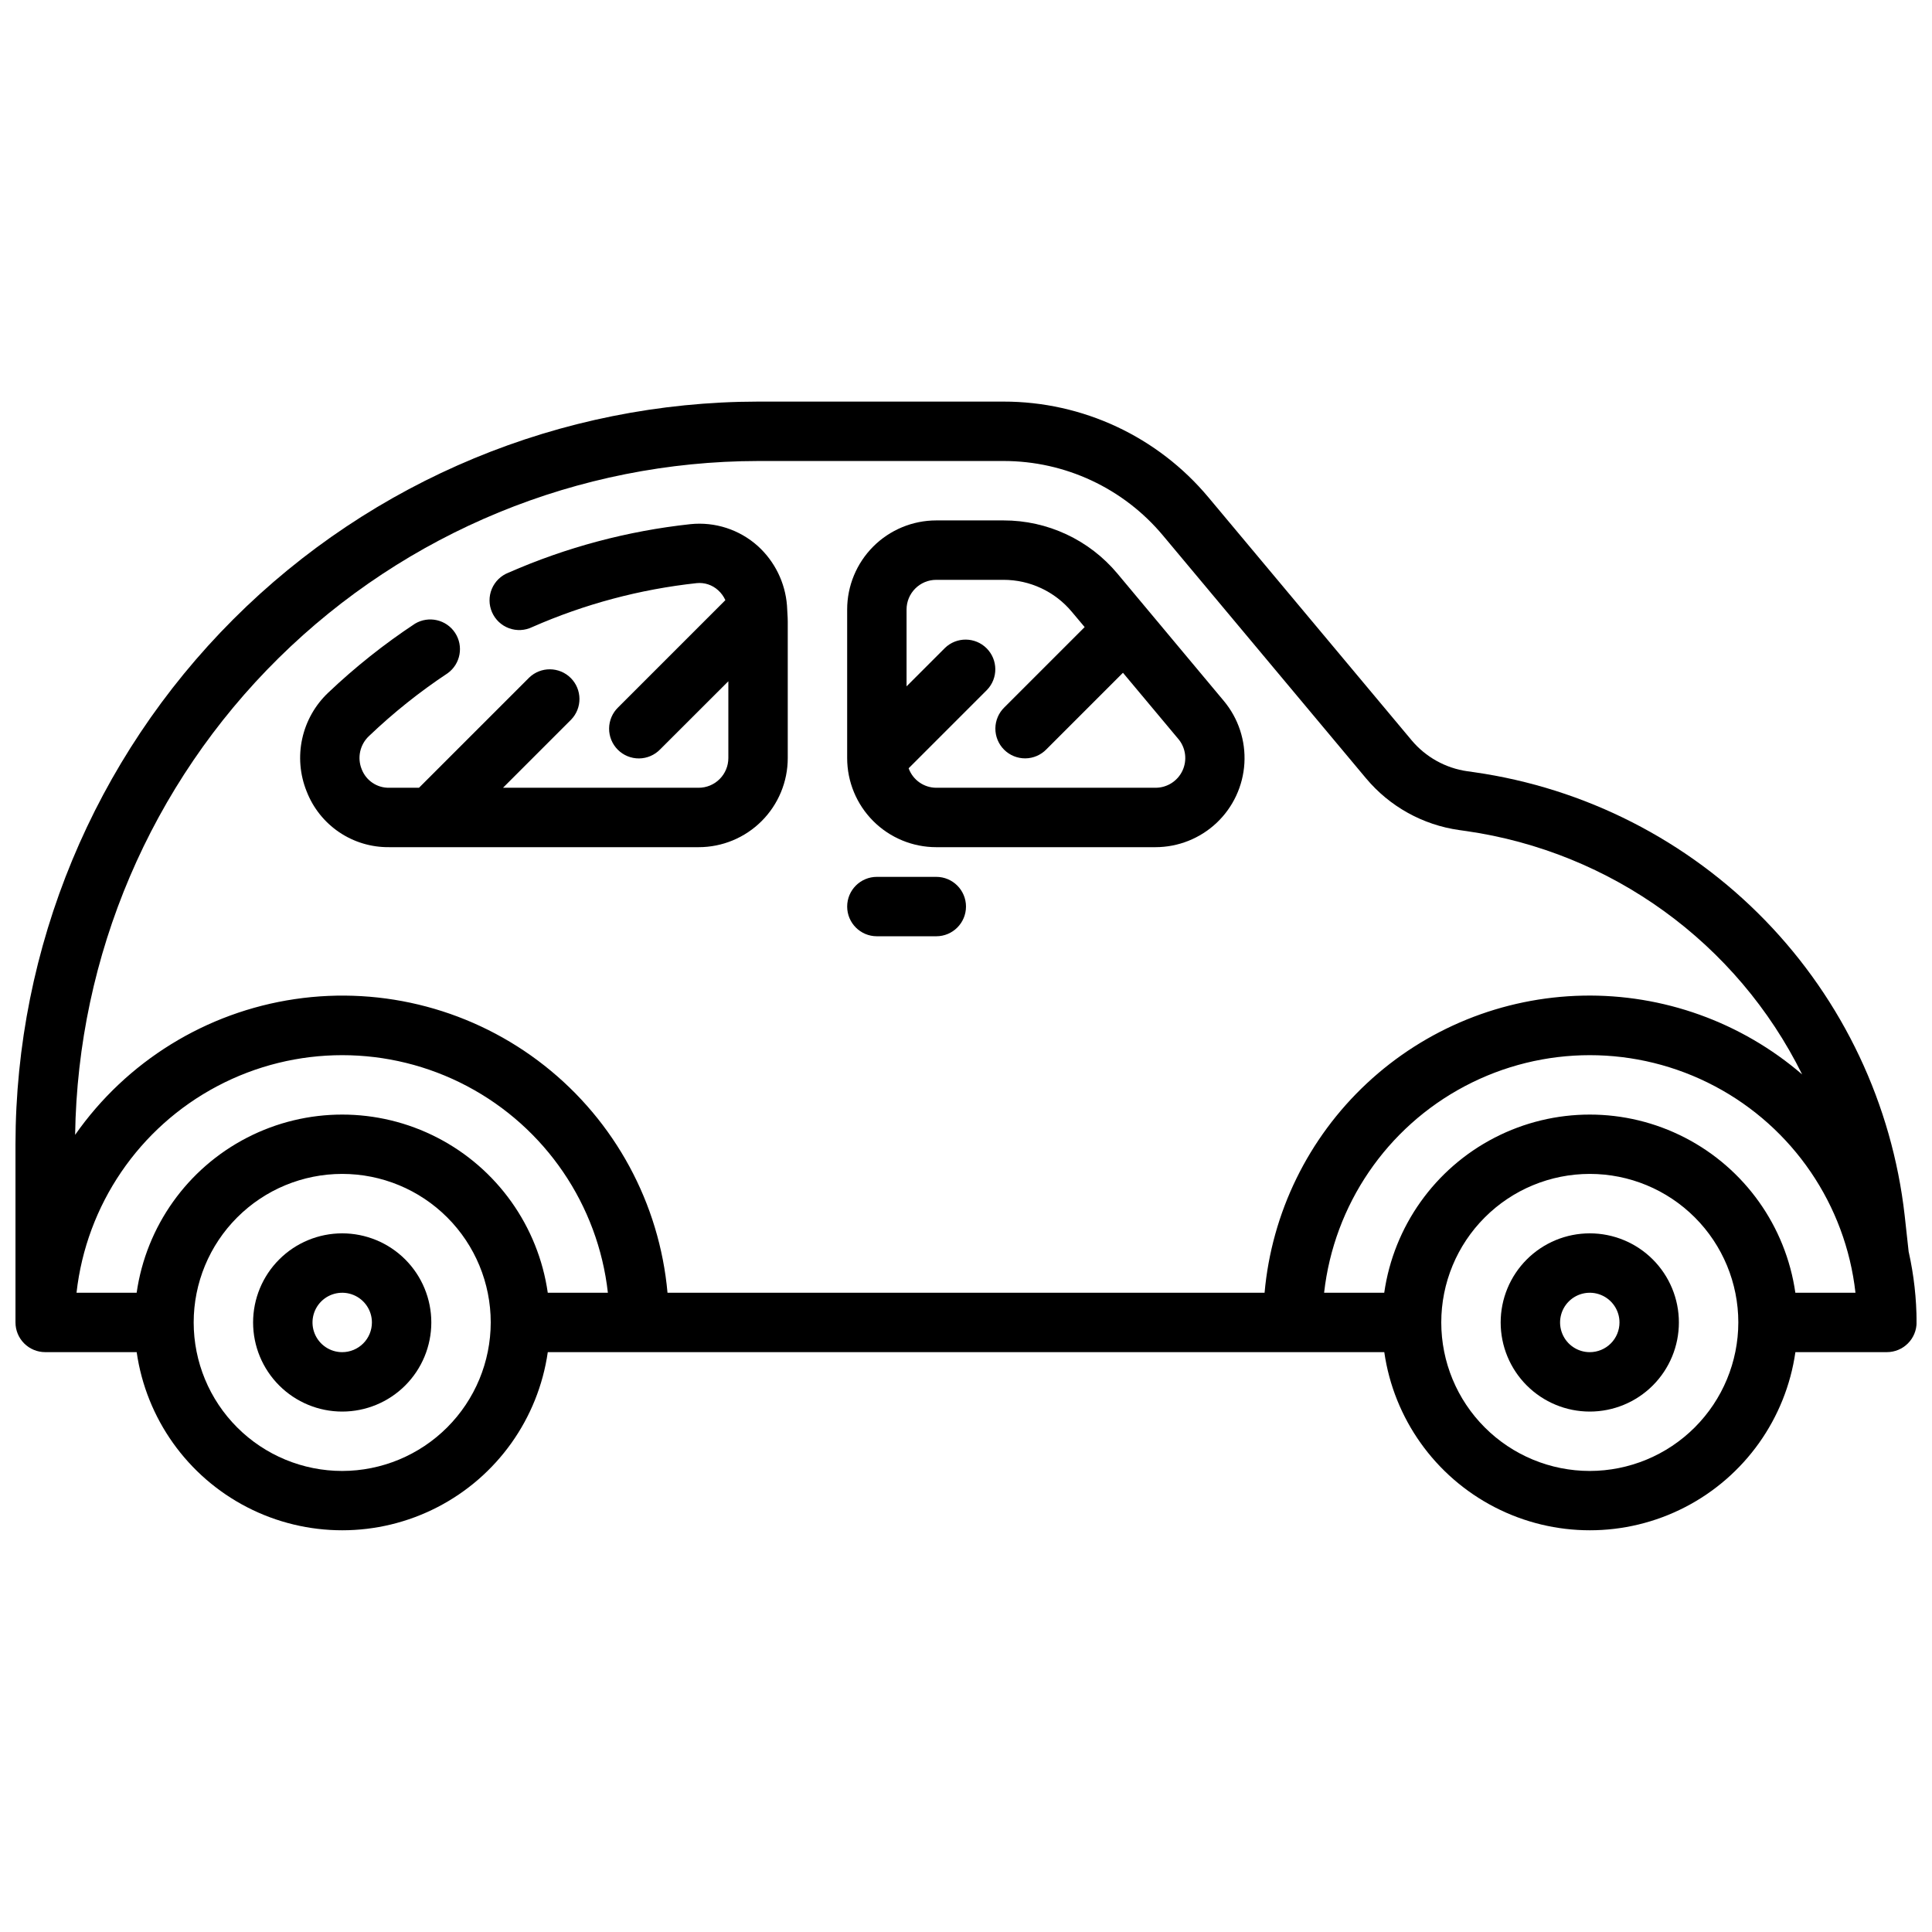
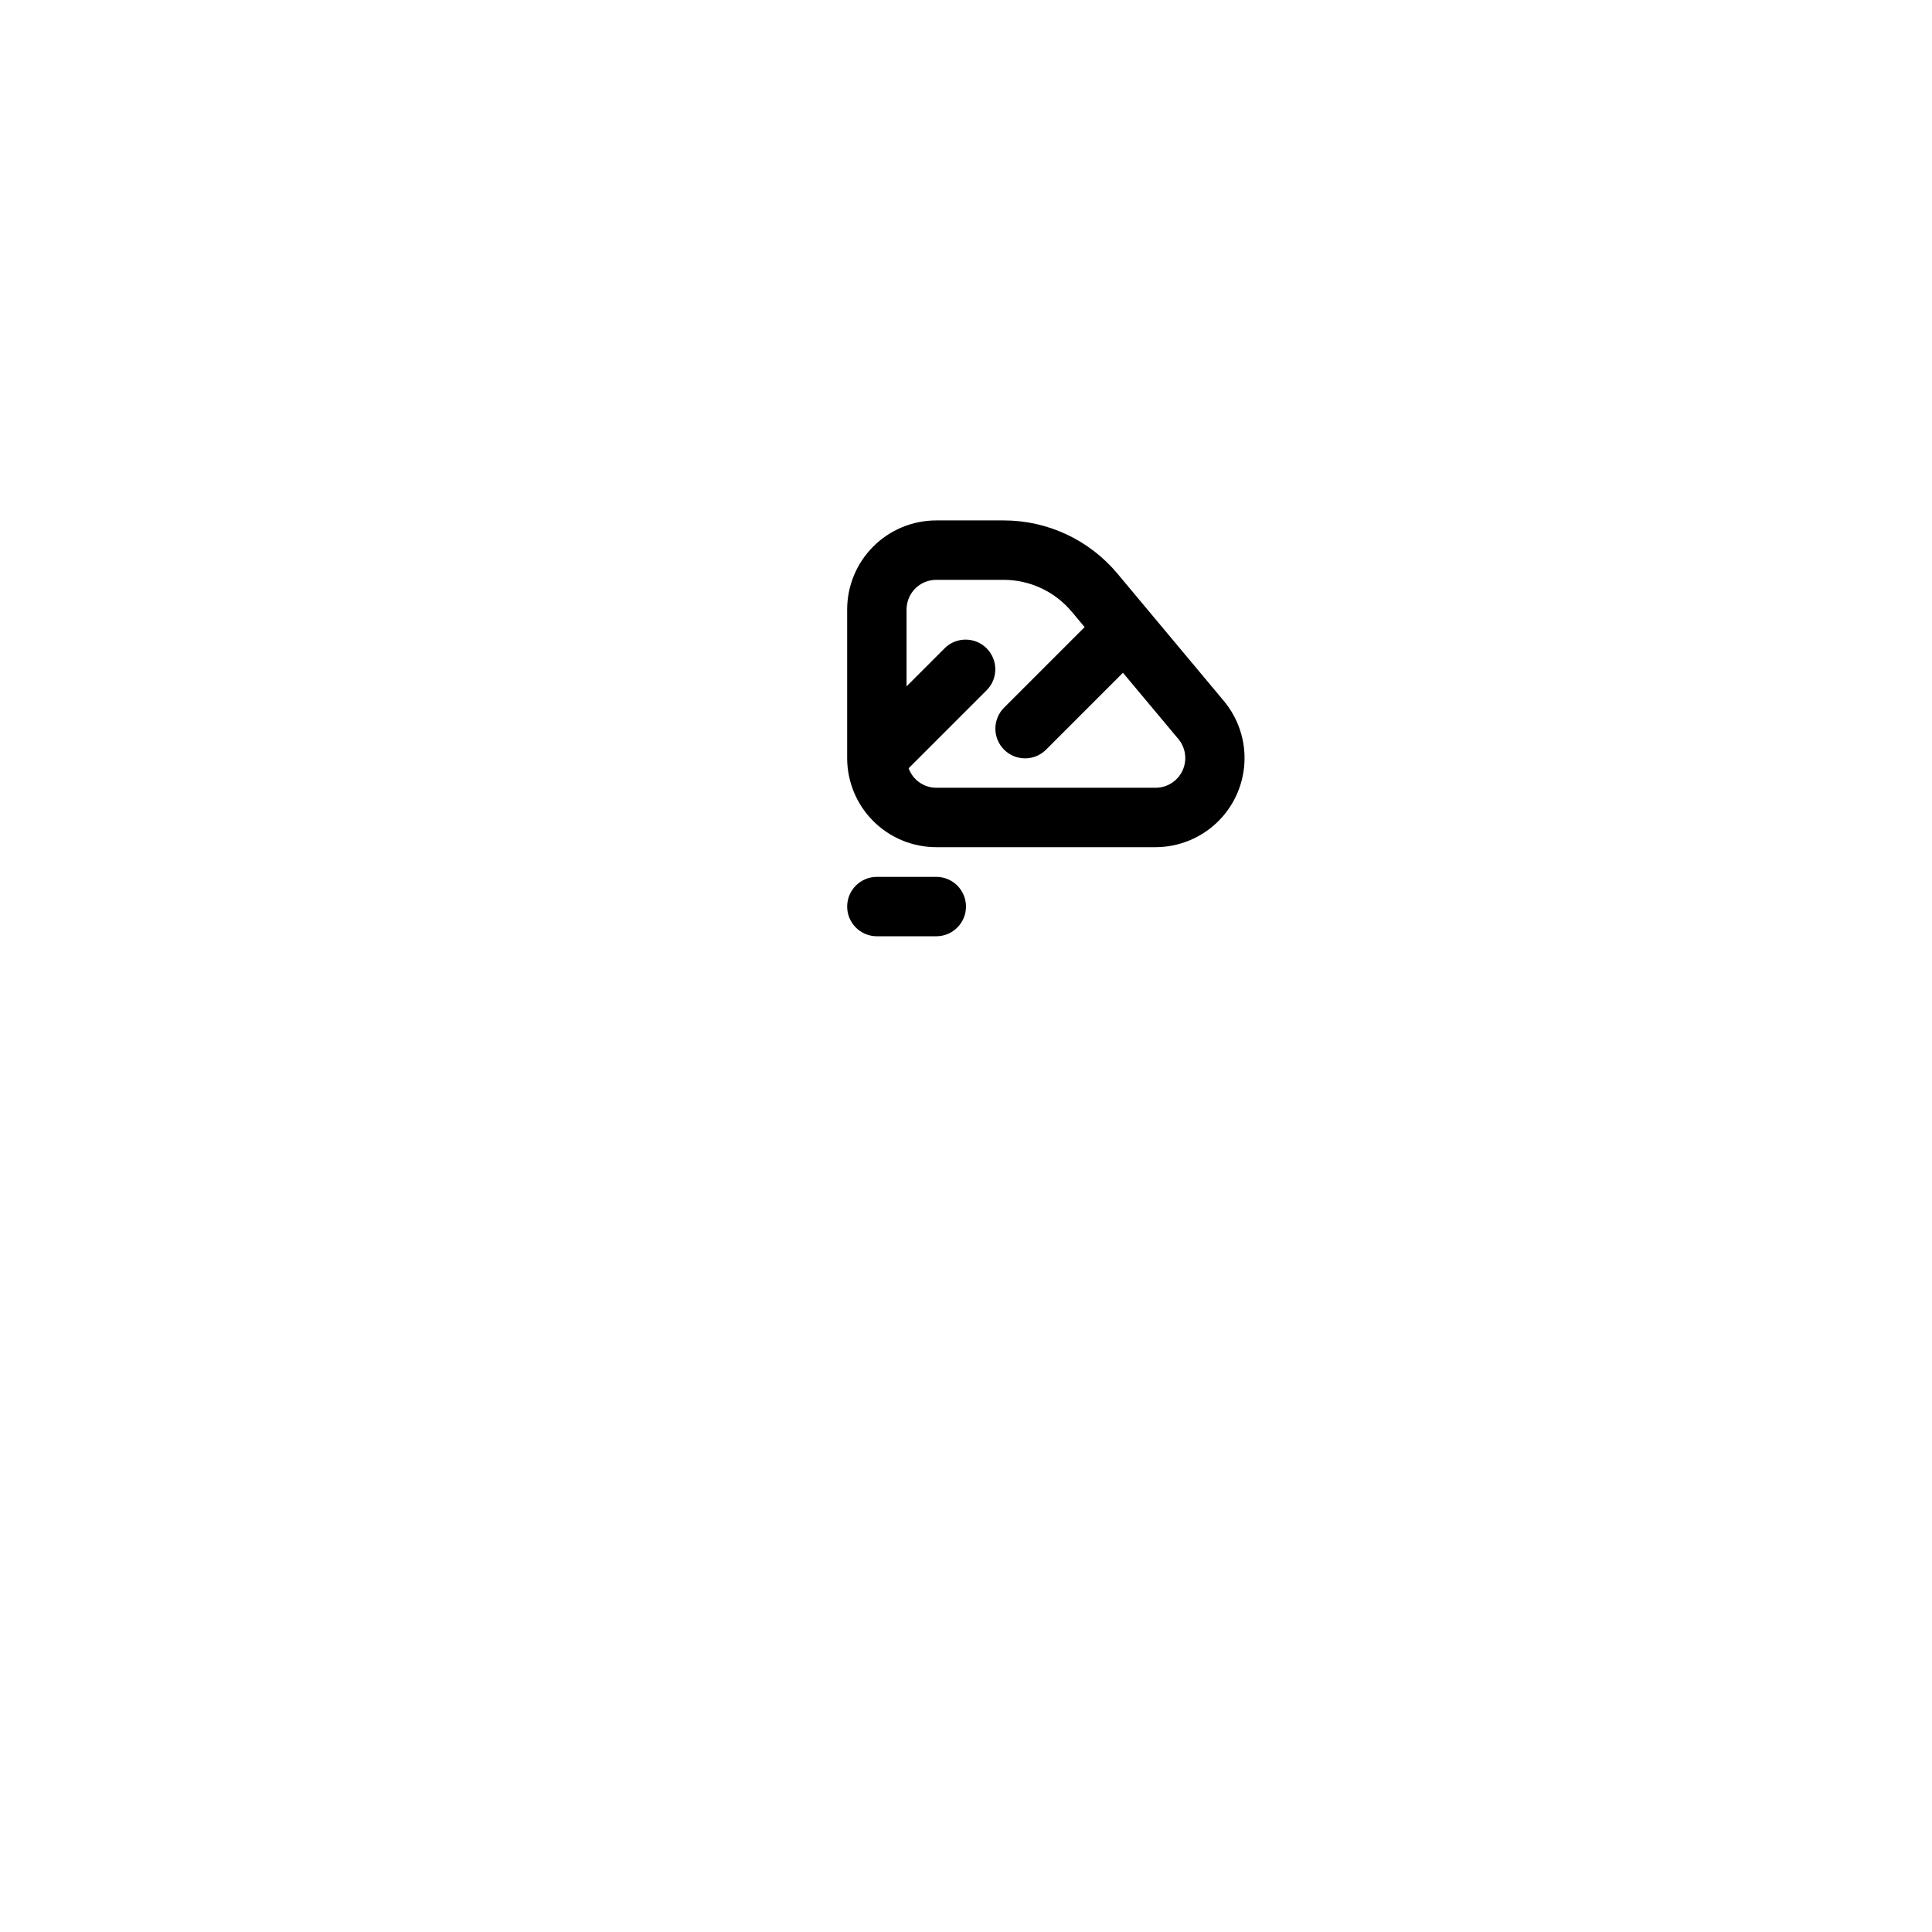
<svg xmlns="http://www.w3.org/2000/svg" width="800px" height="800px" version="1.1" viewBox="144 144 512 512">
  <defs>
    <clipPath id="a">
-       <path d="m148.09 250h503.81v300h-503.81z" />
-     </clipPath>
+       </clipPath>
  </defs>
  <path d="m376.38 392.12h15.742c4.348 0 7.875-3.523 7.875-7.871s-3.527-7.871-7.875-7.871h-15.742c-4.348 0-7.871 3.523-7.871 7.871s3.523 7.871 7.871 7.871z" />
-   <path d="m565.31 470.85c-6.266 0-12.273 2.488-16.699 6.918-4.43 4.426-6.918 10.434-6.918 16.695 0 6.266 2.488 12.273 6.918 16.699 4.426 4.43 10.434 6.918 16.699 6.918 6.262 0 12.27-2.488 16.699-6.918 4.426-4.426 6.914-10.434 6.914-16.699 0-6.262-2.488-12.27-6.914-16.695-4.43-4.43-10.438-6.918-16.699-6.918zm0 31.488c-3.184 0-6.055-1.918-7.273-4.859-1.219-2.941-0.547-6.328 1.707-8.582 2.25-2.25 5.637-2.922 8.578-1.703 2.941 1.219 4.859 4.086 4.859 7.269 0 2.09-0.828 4.094-2.305 5.566-1.477 1.477-3.481 2.309-5.566 2.309z" />
  <g clip-path="url(#a)">
-     <path d="m649.82 475.78c0-0.039-1.062-9.676-1.062-9.676v0.004c-3.332-29.441-16.34-56.945-36.98-78.203-20.645-21.254-47.754-35.062-77.086-39.258l-1.836-0.262 0.004 0.004c-5.773-0.824-11.035-3.75-14.777-8.219l-53.812-64.34c-13.441-16.113-33.348-25.422-54.332-25.402h-65.039c-52.176 0.059-102.2 20.812-139.09 57.707s-57.648 86.918-57.707 139.09v47.23c0 2.09 0.828 4.094 2.305 5.566 1.477 1.477 3.481 2.309 5.566 2.309h24.246c2.531 17.621 13.43 32.93 29.254 41.09 15.824 8.16 34.617 8.16 50.441 0 15.824-8.16 26.723-23.469 29.254-41.09h221.68c2.531 17.621 13.43 32.93 29.254 41.09 15.824 8.16 34.617 8.16 50.441 0 15.824-8.16 26.723-23.469 29.254-41.09h24.246c2.086 0 4.09-0.832 5.566-2.309 1.477-1.473 2.305-3.477 2.305-5.566-0.012-6.281-0.715-12.547-2.086-18.68zm-304.92-209.61h65.039c16.32-0.016 31.805 7.219 42.266 19.75l53.805 64.34v-0.004c6.242 7.469 15.031 12.355 24.672 13.715l1.836 0.262-0.004-0.004c38.504 5.519 71.816 29.645 89.074 64.504-16.145-13.879-36.844-21.316-58.129-20.879-21.285 0.434-41.66 8.707-57.223 23.238-15.562 14.527-25.215 34.289-27.109 55.492h-158.23c-2.129-23.691-13.922-45.461-32.609-60.184-18.684-14.723-42.609-21.102-66.145-17.629-23.531 3.473-44.598 16.484-58.234 35.973 0.695-47.562 20.066-92.941 53.926-126.35 33.859-33.406 79.5-52.164 127.07-52.223zm-110.21 267.65c-10.441 0-20.453-4.148-27.832-11.531-7.383-7.379-11.531-17.391-11.531-27.832 0-10.438 4.148-20.449 11.531-27.828 7.379-7.383 17.391-11.531 27.832-11.531 10.438 0 20.449 4.148 27.832 11.531 7.379 7.379 11.527 17.391 11.527 27.828-0.012 10.438-4.164 20.441-11.543 27.82s-17.383 11.527-27.816 11.543zm54.473-47.23v-0.004c-2.531-17.621-13.43-32.93-29.254-41.09s-34.617-8.16-50.441 0c-15.824 8.16-26.723 23.469-29.254 41.09h-15.934c2.613-23.289 16.57-43.785 37.293-54.738 20.719-10.957 45.516-10.957 66.234 0 20.719 10.953 34.68 31.449 37.289 54.738zm276.15 47.23c-10.441 0-20.453-4.148-27.832-11.531-7.383-7.379-11.531-17.391-11.531-27.832 0-10.438 4.148-20.449 11.531-27.828 7.379-7.383 17.391-11.531 27.832-11.531 10.438 0 20.449 4.148 27.832 11.531 7.379 7.379 11.527 17.391 11.527 27.828-0.012 10.438-4.164 20.441-11.543 27.82s-17.383 11.527-27.816 11.543zm54.473-47.23v-0.004c-2.531-17.621-13.43-32.93-29.254-41.09s-34.617-8.16-50.441 0c-15.824 8.16-26.723 23.469-29.254 41.09h-15.934c2.613-23.289 16.57-43.785 37.293-54.738 20.719-10.957 45.516-10.957 66.234 0 20.719 10.953 34.68 31.449 37.289 54.738z" />
-   </g>
-   <path d="m234.69 470.85c-6.266 0-12.273 2.488-16.699 6.918-4.43 4.426-6.918 10.434-6.918 16.695 0 6.266 2.488 12.273 6.918 16.699 4.426 4.43 10.434 6.918 16.699 6.918 6.262 0 12.27-2.488 16.699-6.918 4.426-4.426 6.914-10.434 6.914-16.699 0-6.262-2.488-12.27-6.914-16.695-4.43-4.43-10.438-6.918-16.699-6.918zm0 31.488c-3.184 0-6.055-1.918-7.273-4.859-1.219-2.941-0.547-6.328 1.707-8.582 2.25-2.25 5.637-2.922 8.578-1.703 2.941 1.219 4.859 4.086 4.859 7.269 0 2.09-0.828 4.094-2.305 5.566-1.477 1.477-3.481 2.309-5.566 2.309z" />
+     </g>
  <path d="m392.12 368.51h58.09c6.019-0.004 11.812-2.305 16.195-6.434 4.379-4.133 7.016-9.781 7.371-15.789 0.355-6.012-1.598-11.93-5.461-16.547l-28.176-33.719c-7.473-8.957-18.543-14.129-30.211-14.105h-17.809c-6.262 0-12.27 2.488-16.699 6.918-4.426 4.43-6.914 10.434-6.914 16.699v39.359c0 6.262 2.488 12.27 6.914 16.699 4.43 4.43 10.438 6.918 16.699 6.918zm0-70.848h17.809c6.992-0.008 13.625 3.094 18.105 8.461l3.41 4.062-21.254 21.254h-0.004c-1.516 1.465-2.383 3.481-2.402 5.594-0.016 2.109 0.812 4.141 2.305 5.633 1.496 1.496 3.523 2.324 5.637 2.309 2.109-0.02 4.125-0.887 5.594-2.406l20.277-20.277 14.664 17.531h0.004c1.973 2.348 2.406 5.629 1.105 8.406-1.297 2.777-4.094 4.547-7.16 4.535h-58.09c-3.281-0.012-6.207-2.074-7.32-5.164l20.758-20.758c2.984-3.09 2.941-8-0.094-11.035-3.039-3.035-7.945-3.078-11.035-0.098l-10.18 10.18v-20.355c0-4.348 3.523-7.871 7.871-7.871z" />
-   <path d="m247.13 368.51h82.016c6.266 0 12.273-2.488 16.699-6.918 4.43-4.43 6.918-10.438 6.918-16.699v-36.164c0-0.195 0-1.117-0.203-4.258-0.469-6.039-3.227-11.672-7.707-15.746-4.875-4.387-11.387-6.5-17.91-5.816-16.621 1.797-32.867 6.129-48.176 12.848-2.004 0.773-3.602 2.332-4.43 4.312-0.824 1.98-0.805 4.215 0.055 6.18 0.859 1.969 2.484 3.5 4.5 4.238 2.016 0.742 4.246 0.625 6.172-0.316 13.844-6.086 28.539-10.008 43.57-11.637 2.078-0.211 4.148 0.477 5.684 1.891 0.812 0.73 1.465 1.625 1.914 2.621l-28.41 28.41c-1.52 1.465-2.383 3.481-2.402 5.594-0.02 2.109 0.812 4.141 2.305 5.633 1.492 1.496 3.523 2.324 5.637 2.309 2.109-0.02 4.125-0.887 5.594-2.406l18.066-18.047v20.355c0 2.086-0.832 4.09-2.309 5.566-1.473 1.477-3.477 2.305-5.566 2.305h-51.844l18.051-18.051c2.984-3.086 2.941-7.996-0.094-11.035-3.039-3.035-7.949-3.078-11.035-0.094l-29.184 29.18h-7.91c-3.203 0.059-6.098-1.887-7.258-4.871-1.273-3.09-0.48-6.641 1.984-8.895 6.426-6.133 13.383-11.684 20.789-16.59 3.41-2.469 4.269-7.191 1.953-10.707-2.32-3.516-6.996-4.582-10.613-2.422-8.191 5.41-15.887 11.531-23.004 18.293-3.465 3.281-5.867 7.527-6.887 12.188-1.023 4.66-0.617 9.523 1.164 13.949 1.703 4.402 4.711 8.18 8.617 10.824 3.91 2.644 8.535 4.031 13.254 3.977z" />
</svg>